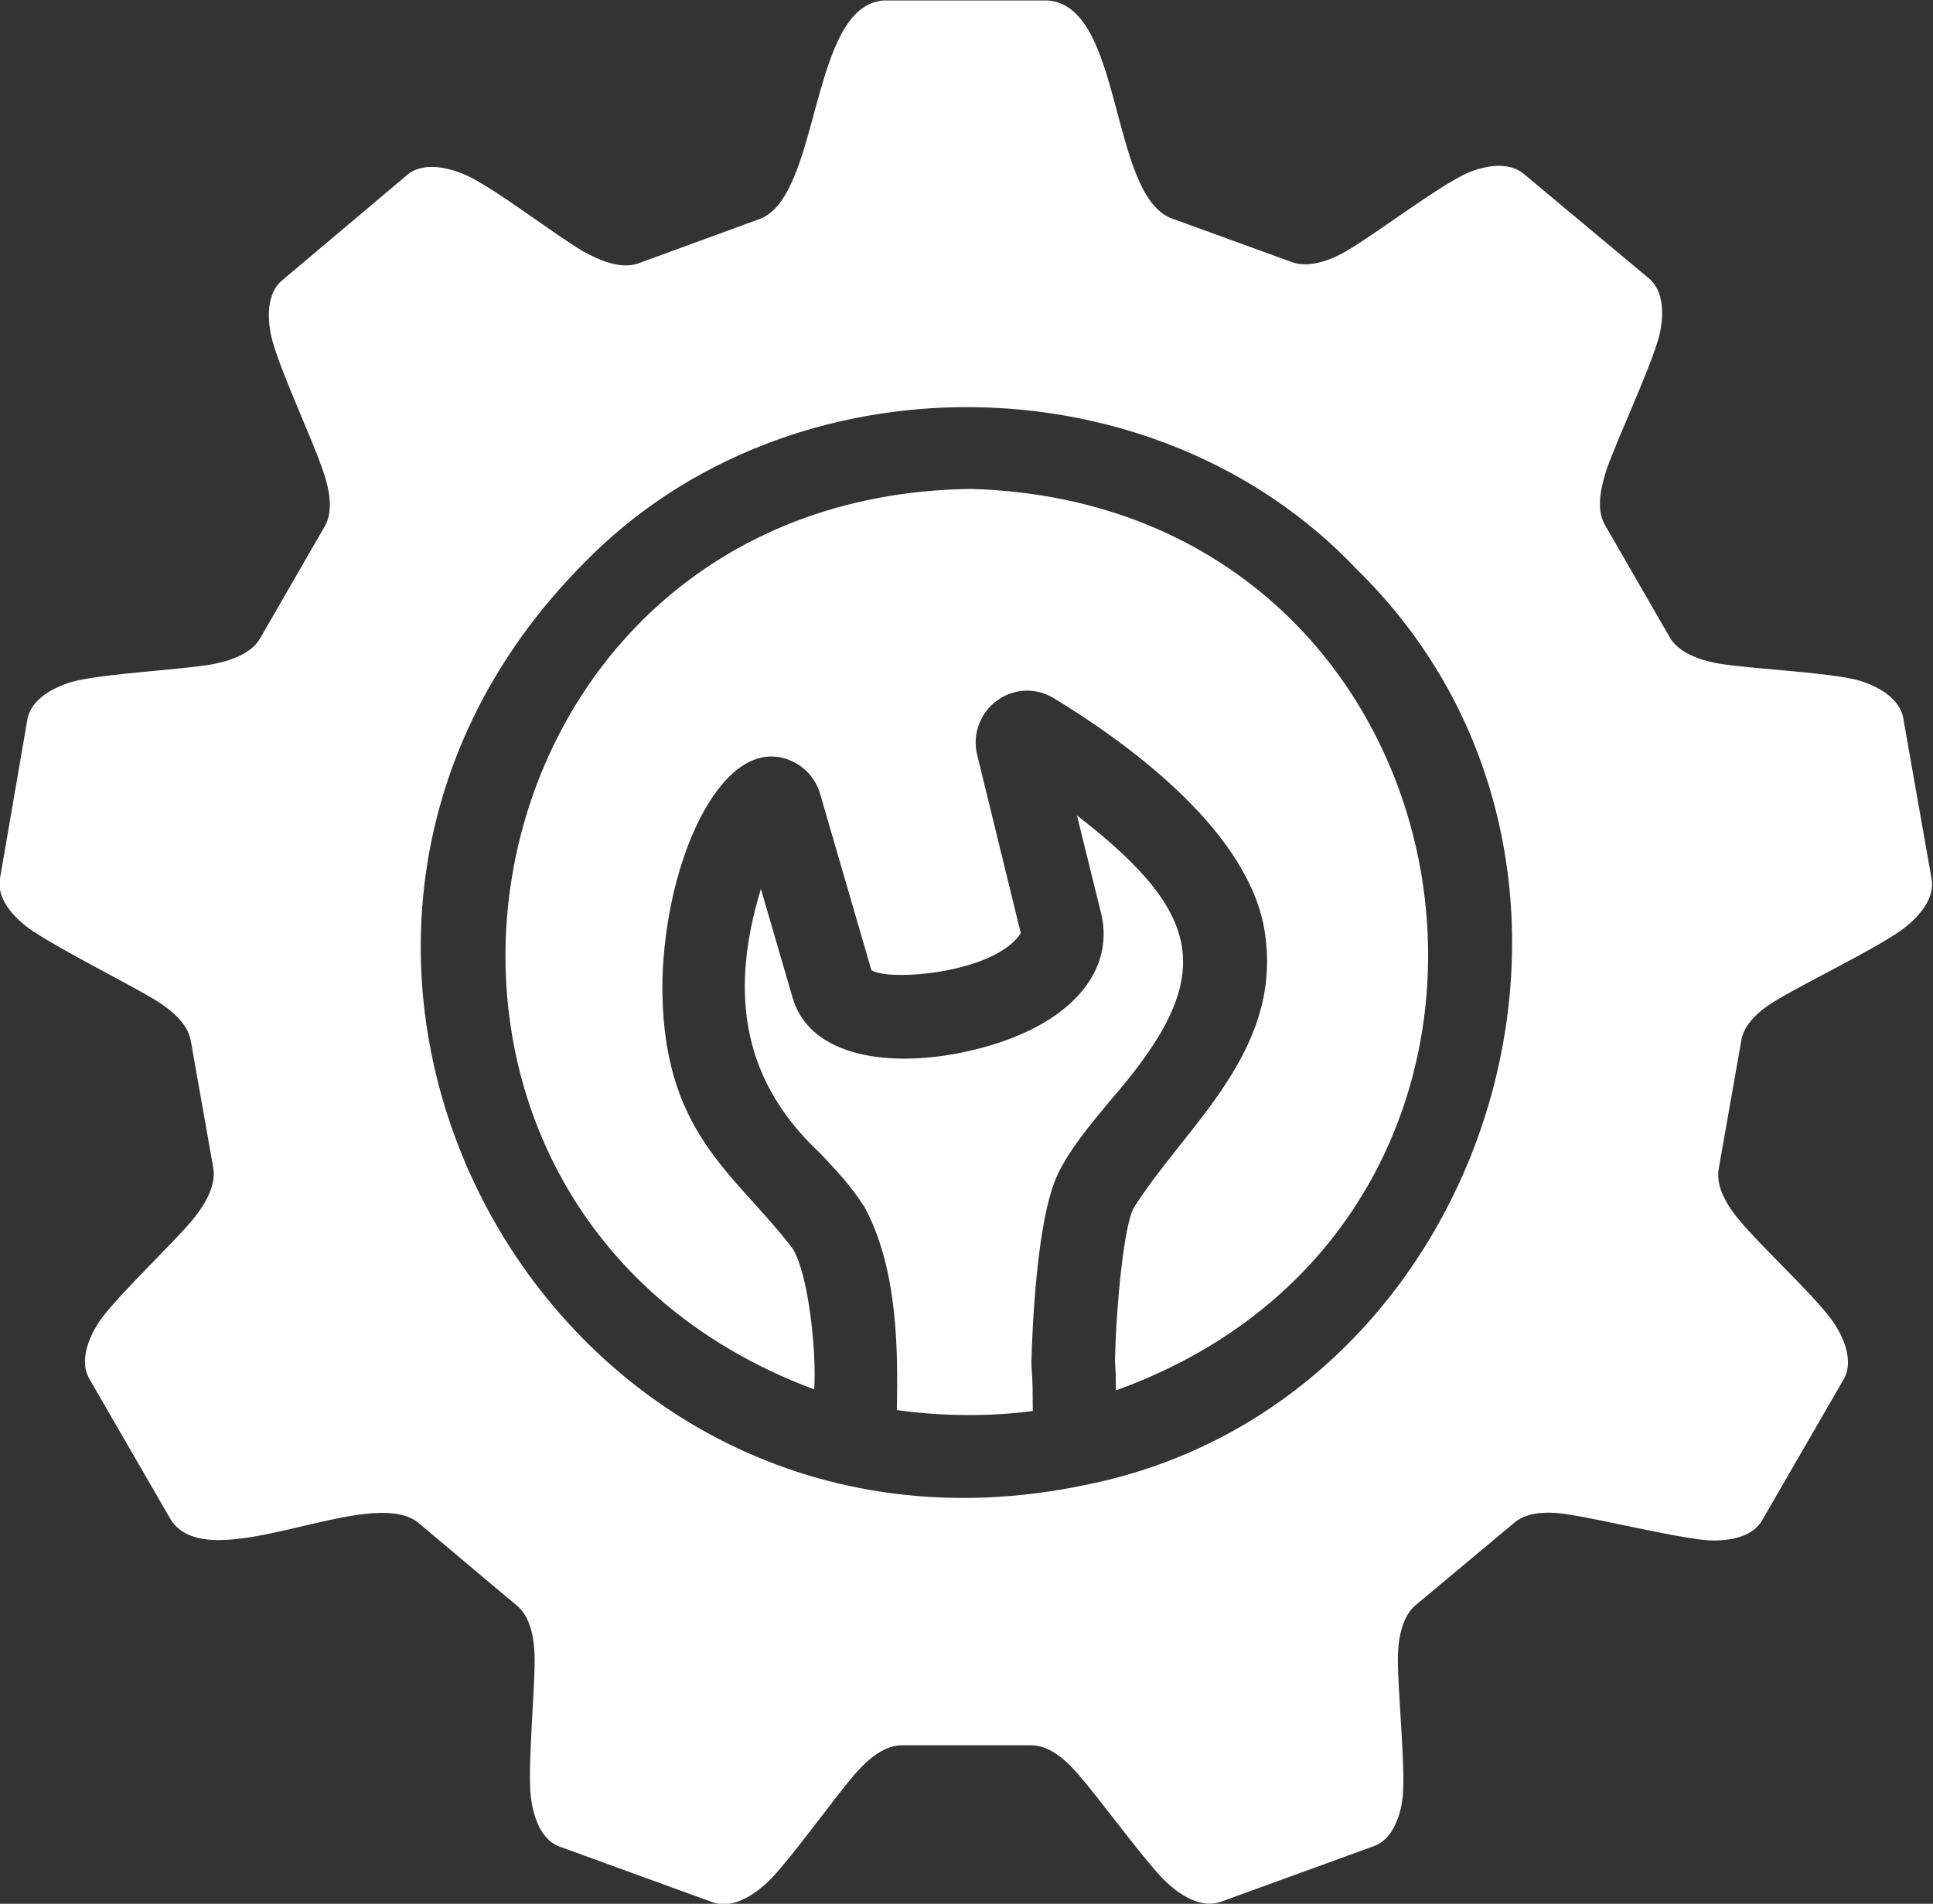
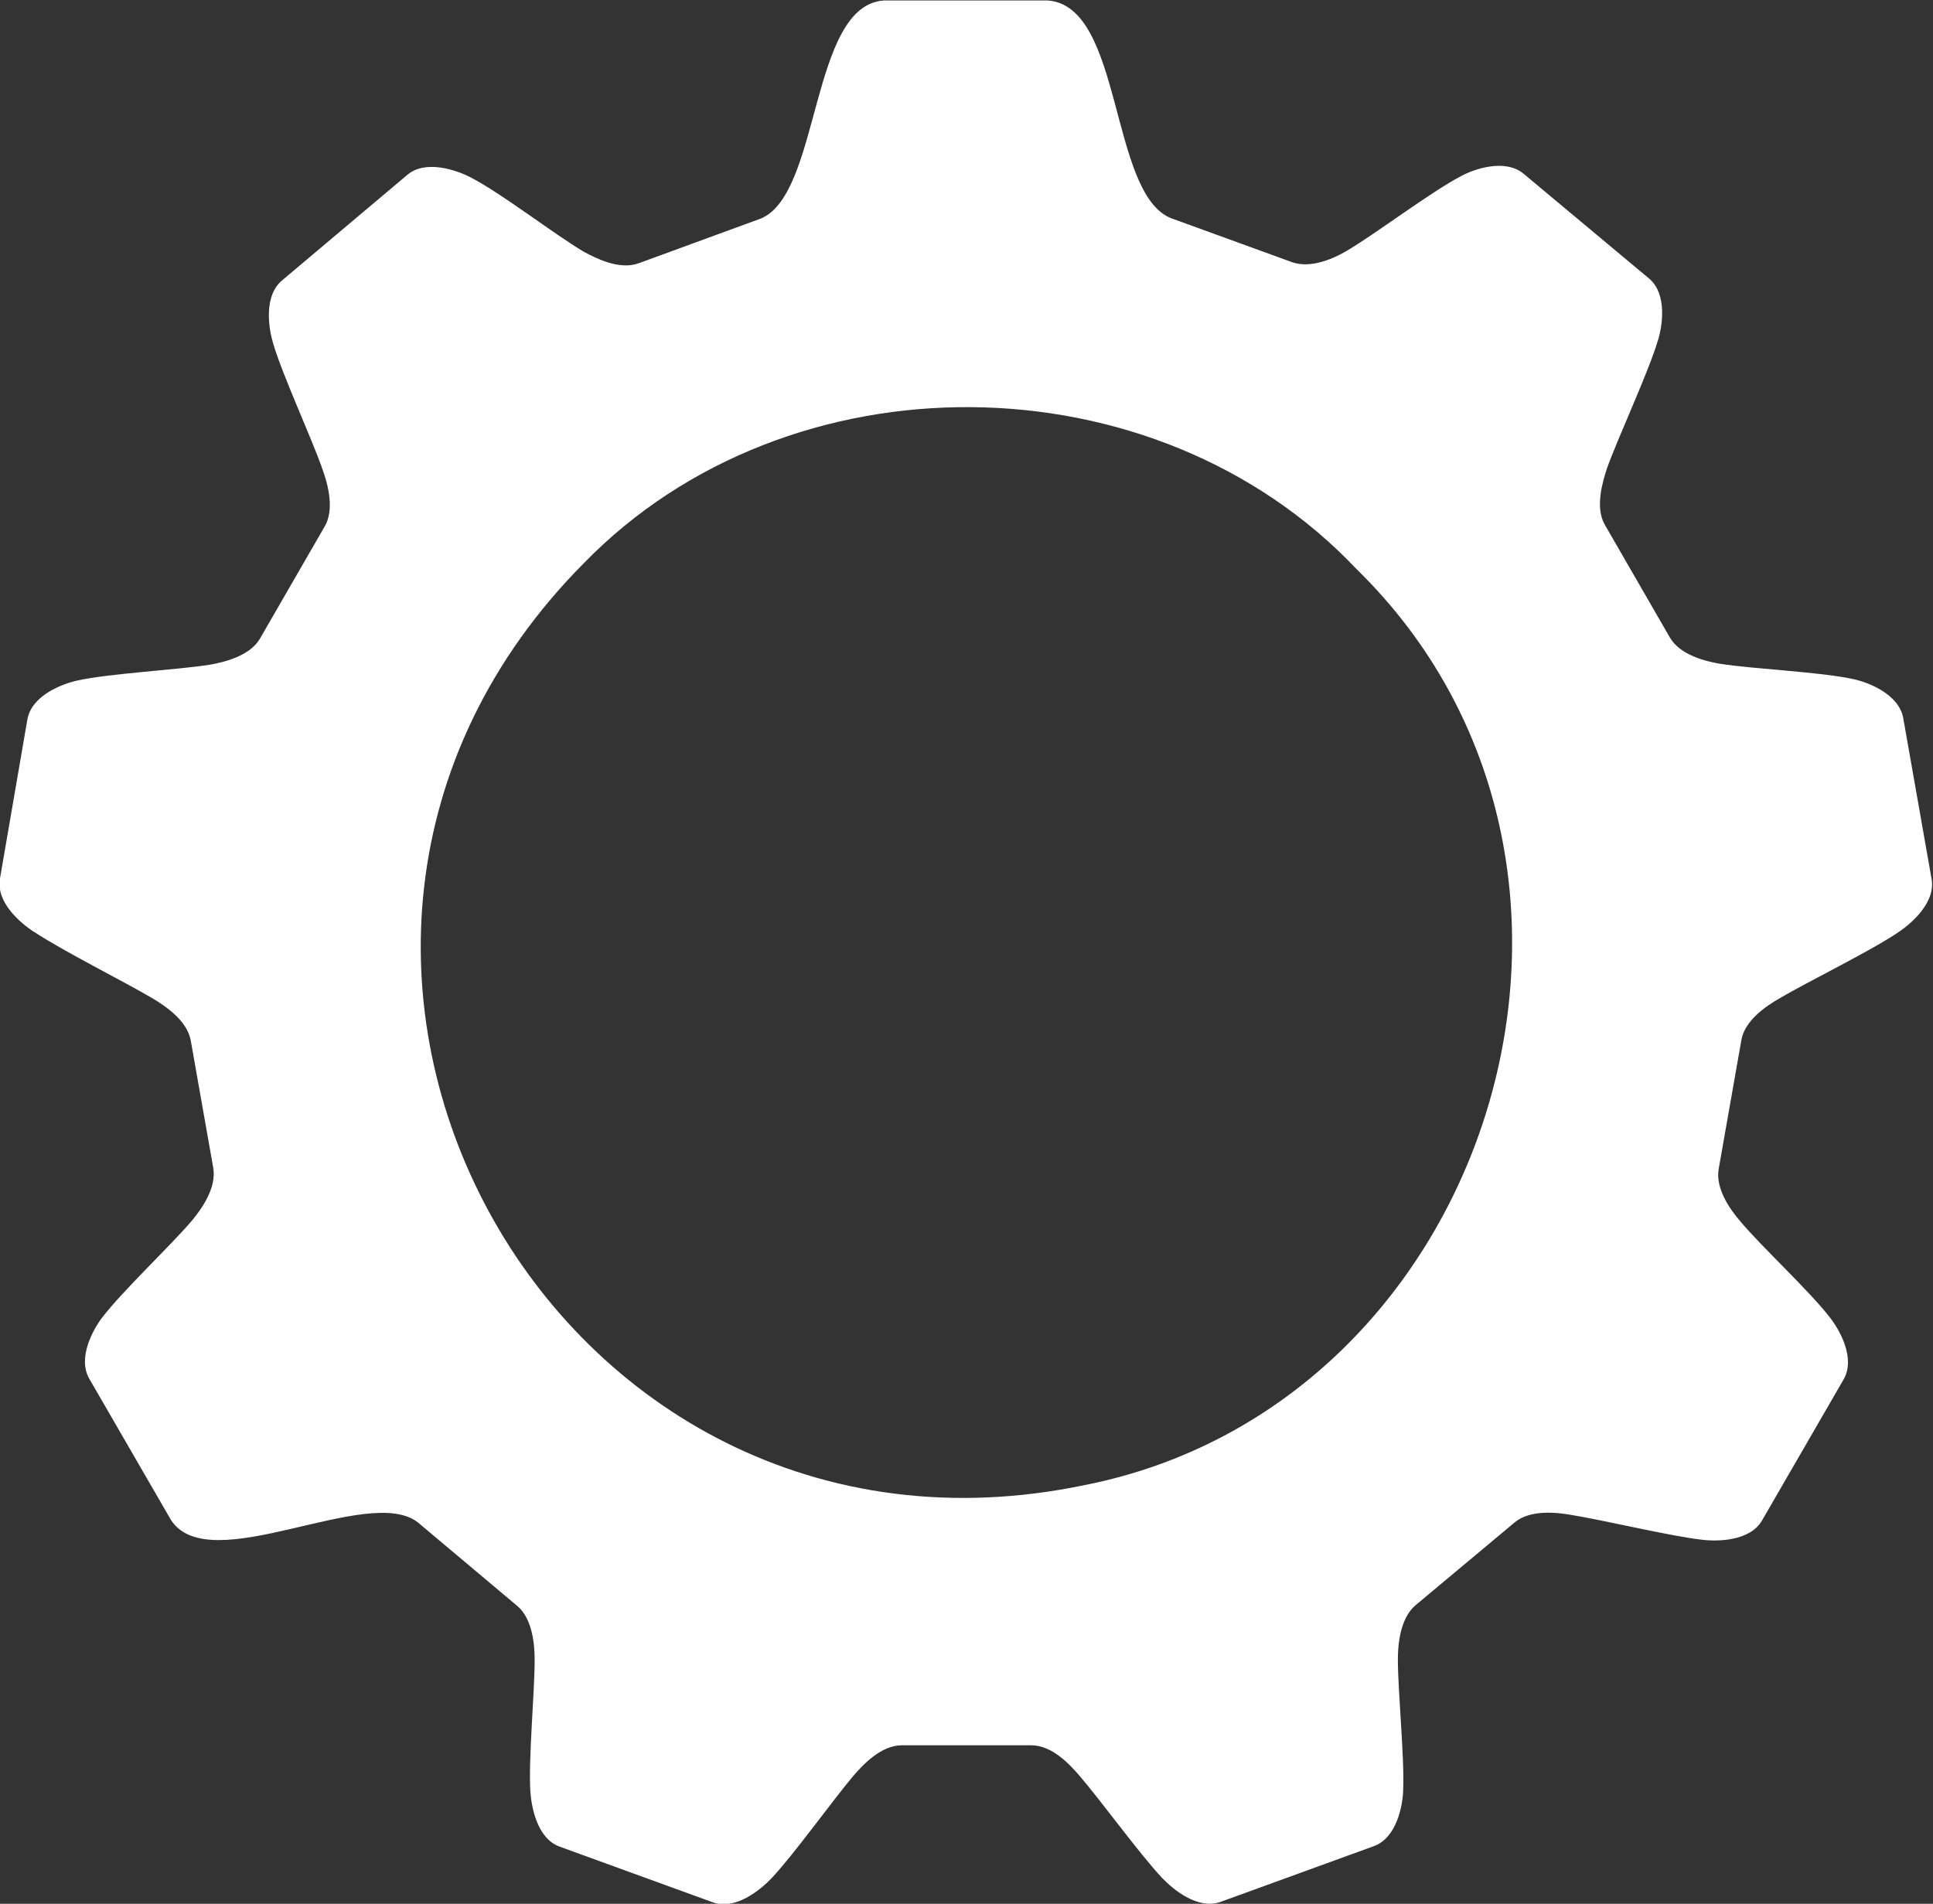
<svg xmlns="http://www.w3.org/2000/svg" id="Layer_2" viewBox="0 0 40.24 39.64">
  <rect x="0" y="0" width="40.24" height="39.64" fill="#333333" stroke="none" />
  <defs>
    <style>.cls-1{fill:#fff;}</style>
  </defs>
  <g id="Layer_1-2">
    <path class="cls-1" d="M12.16,11.72c4.27-4.38,11.88-4.31,16.08.13,6.31,6.17,2.85,17.38-5.65,19.07-11.15,2.34-18.47-11.11-10.43-19.2h0ZM.72,19.41c.59.39,1.85,1.02,2.46,1.38.25.15.71.45.79.87l.47,2.66c.07.42-.25.86-.44,1.09-.44.52-1.45,1.47-1.87,2.02-.2.26-.52.85-.27,1.28l1.7,2.94c.81,1.24,4.11-.76,5.14.05l2.07,1.74c.32.27.36.82.36,1.12,0,.68-.13,2.05-.09,2.73.02.33.14.99.61,1.16l3.19,1.16c.47.17.99-.26,1.22-.5.47-.5,1.27-1.62,1.71-2.14.19-.22.57-.63,1-.63h2.7c.43,0,.8.4.99.62.45.52,1.26,1.64,1.73,2.14.23.24.74.67,1.22.5l3.19-1.16c.47-.17.6-.83.61-1.16.03-.68-.11-2.05-.11-2.73,0-.29.04-.84.36-1.12l2.07-1.73c.32-.27.87-.21,1.16-.16.69.11,2.05.44,2.74.52.33.04,1,.03,1.25-.4l1.7-2.94c.25-.44-.08-1.02-.28-1.28-.42-.55-1.44-1.49-1.88-2.02-.19-.22-.52-.67-.44-1.09l.47-2.67c.07-.42.53-.72.79-.87.61-.36,1.89-.98,2.48-1.38.27-.18.78-.62.69-1.11l-.59-3.35c-.09-.49-.71-.74-1.04-.81-.68-.15-2.09-.21-2.78-.32-.29-.05-.83-.18-1.04-.55l-1.35-2.34c-.21-.36-.05-.89.04-1.17.24-.67.85-1.97,1.06-2.66.1-.31.2-.98-.18-1.3l-2.61-2.18c-.38-.32-1.02-.11-1.31.05-.63.33-1.76,1.19-2.37,1.55-.25.15-.74.38-1.14.24l-2.53-.92c-1.28-.53-.99-4.42-2.56-4.53h-3.41c-1.54.1-1.31,4.02-2.56,4.54l-2.54.93c-.4.15-.89-.1-1.15-.24-.61-.36-1.73-1.23-2.36-1.55-.29-.15-.93-.37-1.31-.05l-2.61,2.2c-.38.32-.28.98-.19,1.29.2.69.81,1.99,1.04,2.66.1.28.25.81.04,1.17l-1.35,2.34c-.21.36-.75.49-1.04.54-.69.11-2.08.18-2.76.33-.32.07-.95.31-1.04.81L0,18.29c-.09.5.43.93.7,1.11h.01Z" />
-     <path class="cls-1" d="M17.98,25.1c.73,1.33.71,3.08.69,4.26.93.13,1.91.14,2.83.02,0-.79-.02-.71-.03-1.01.02-.69.11-3.03.56-3.94.24-.5.64-.98,1.07-1.5,2.2-2.52,2.07-3.83-.68-5.95l.52,2.11s0,.04.01.06c.2,1.21-.81,2.25-2.64,2.7-1.59.4-3.37.23-3.79-1.01,0-.01,0-.02-.01-.03l-.67-2.3c-.7,2.29-.31,4.06,1.23,5.5.34.36.66.7.91,1.1h0Z" />
-     <path class="cls-1" d="M20.21,10.18c-10.9.14-13.45,14.94-3.26,18.75.05-.81-.12-2.38-.44-2.92-1.22-1.61-2.77-2.41-2.72-5.62.07-2.48,1.19-4.93,2.5-4.61.37.09.67.37.78.74l1.07,3.68c.35.24,2.57.07,3.11-.77l-.91-3.72c-.1-.42.06-.86.41-1.12.35-.26.82-.28,1.19-.05,1.45.88,3.93,2.65,4.36,4.7.51,2.61-1.64,4.2-2.71,5.93-.19.39-.35,1.93-.38,3.17.01.12.02.31.02.61,10.14-3.65,7.87-18.46-3.02-18.77h0Z" />
  </g>
</svg>